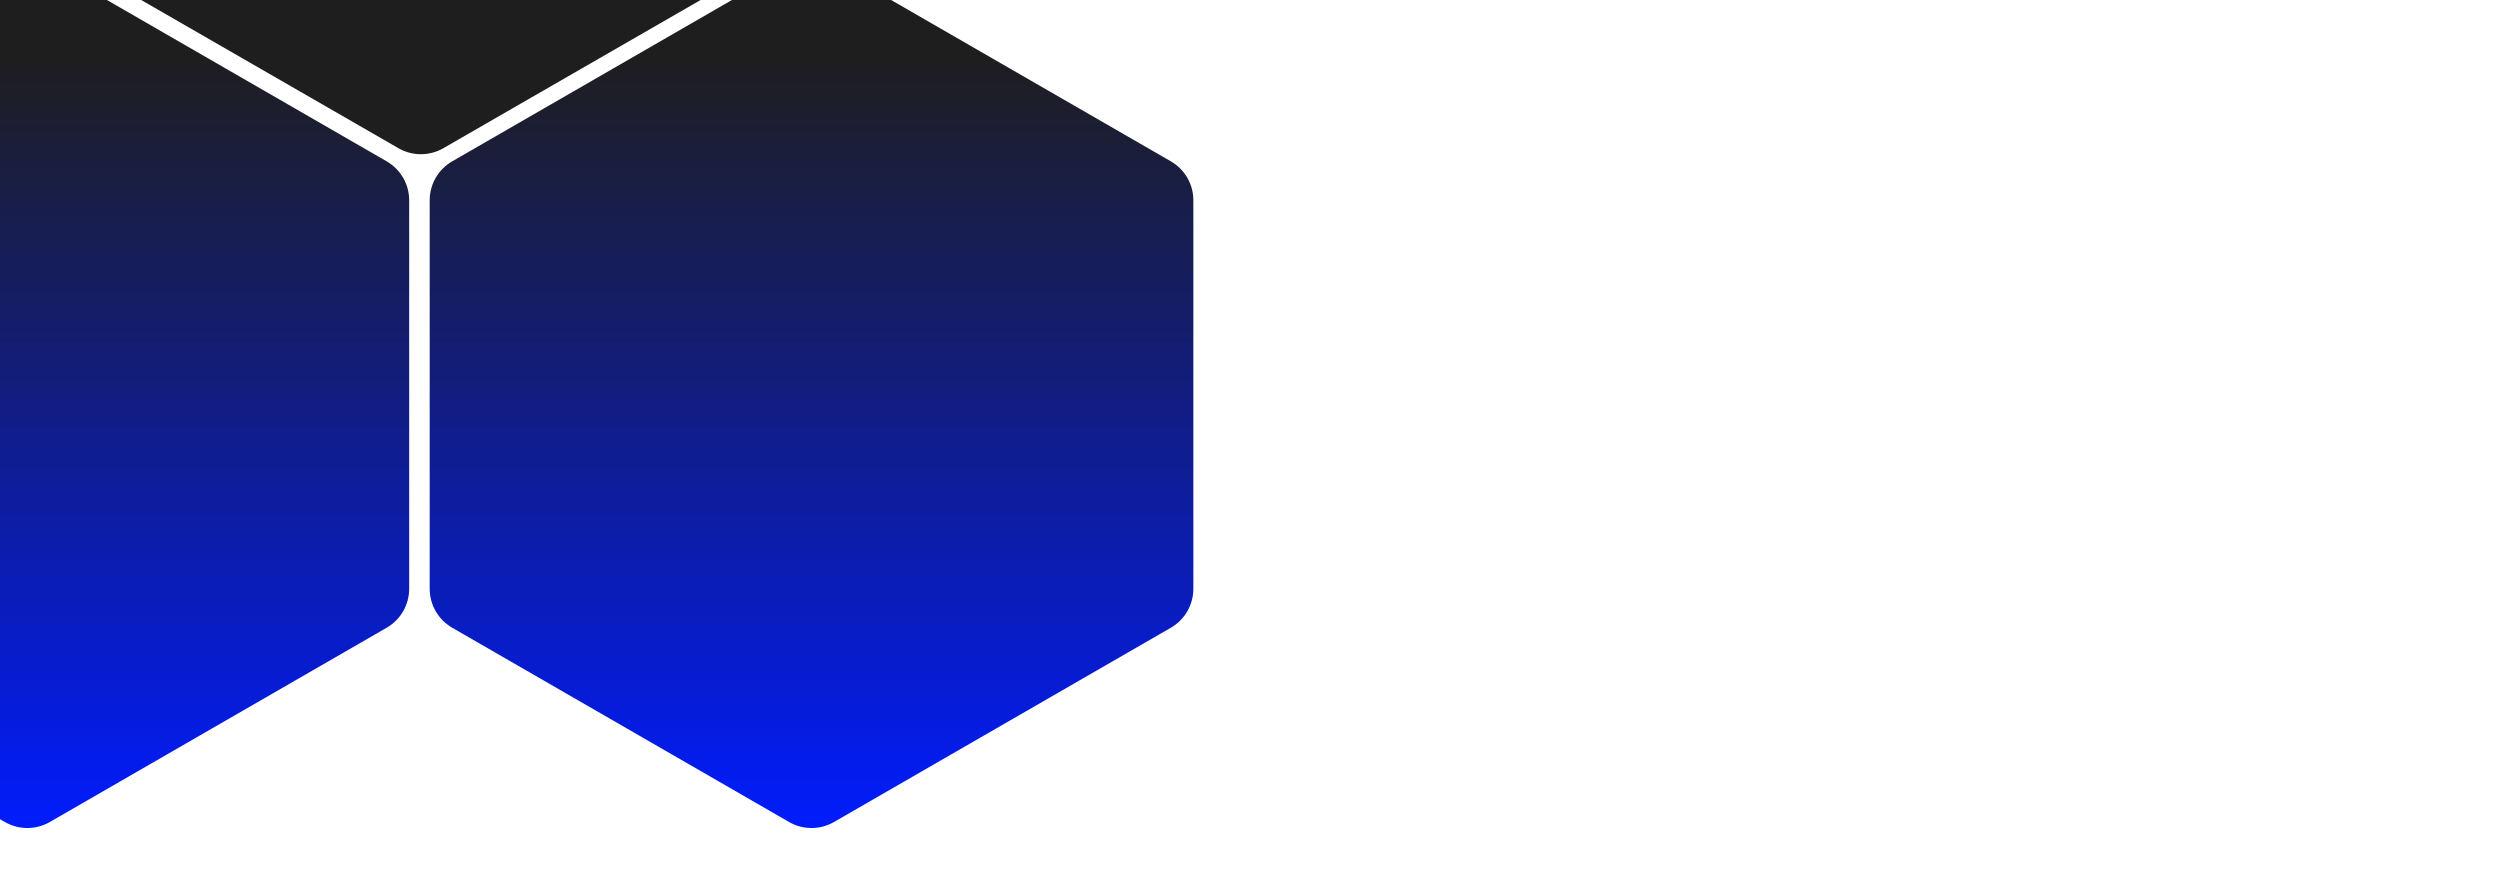
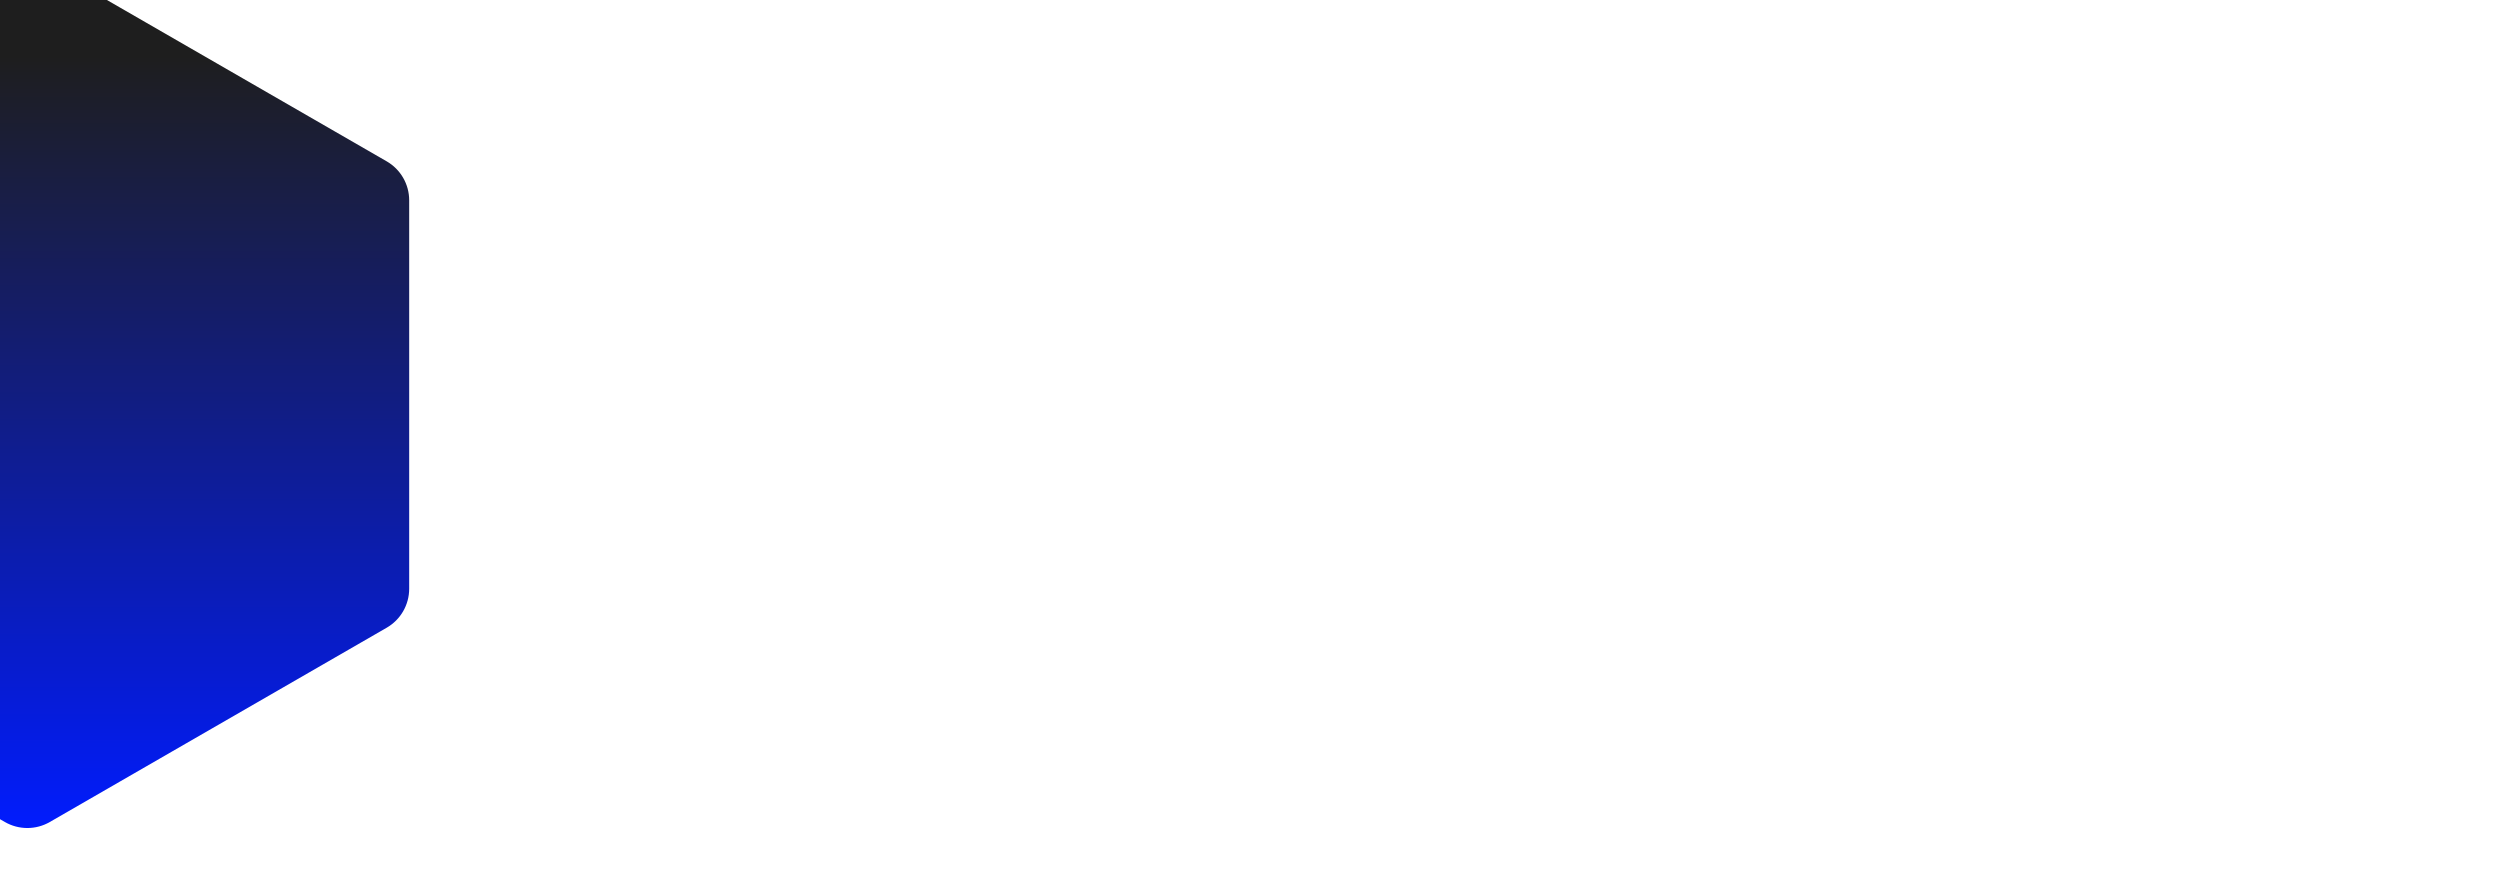
<svg xmlns="http://www.w3.org/2000/svg" width="2560" height="900" viewBox="0 0 2560 900" fill="none">
  <rect width="2560" height="900" fill="white" />
-   <path d="M853.981 841.746C839.758 849.949 822.242 849.949 808.019 841.746L463.019 642.776C448.776 634.561 440 619.369 440 602.928L440 205.072C440 188.631 448.776 173.439 463.019 165.225L808.019 -33.746C822.242 -41.949 839.758 -41.949 853.981 -33.746L1198.98 165.224C1213.22 173.439 1222 188.631 1222 205.072L1222 602.928C1222 619.369 1213.22 634.561 1198.98 642.775L853.981 841.746Z" fill="url(#paint0_linear_259_1741)" />
  <path d="M50.981 841.746C36.758 849.949 19.242 849.949 5.019 841.746L-339.981 642.776C-354.224 634.561 -363 619.369 -363 602.928L-363 205.072C-363 188.631 -354.224 173.439 -339.981 165.225L5.019 -33.746C19.242 -41.949 36.758 -41.949 50.981 -33.746L395.981 165.224C410.224 173.439 419 188.631 419 205.072L419 602.928C419 619.369 410.224 634.561 395.981 642.775L50.981 841.746Z" fill="url(#paint1_linear_259_1741)" />
-   <path d="M453.962 151.772C439.749 159.96 422.251 159.96 408.038 151.772L63.038 -46.978C48.784 -55.19 40 -70.387 40 -86.837L40 -484.163C40 -500.613 48.784 -515.81 63.038 -524.022L408.038 -722.772C422.251 -730.96 439.749 -730.96 453.962 -722.772L798.962 -524.022C813.216 -515.81 822 -500.613 822 -484.163L822 -86.837C822 -70.387 813.216 -55.19 798.962 -46.978L453.962 151.772Z" fill="url(#paint2_linear_259_1741)" />
  <defs>
    <linearGradient id="paint0_linear_259_1741" x1="831" y1="57.709" x2="831" y2="855" gradientUnits="userSpaceOnUse">
      <stop stop-color="#1E1E1E" />
      <stop offset="1" stop-color="#011CFF" />
    </linearGradient>
    <linearGradient id="paint1_linear_259_1741" x1="28" y1="57.709" x2="28" y2="855" gradientUnits="userSpaceOnUse">
      <stop stop-color="#1E1E1E" />
      <stop offset="1" stop-color="#011CFF" />
    </linearGradient>
    <linearGradient id="paint2_linear_259_1741" x1="431" y1="-631.407" x2="431" y2="165" gradientUnits="userSpaceOnUse">
      <stop stop-color="#011CFF" />
      <stop offset="0.326" stop-color="#1E1E1E" />
      <stop offset="1" stop-color="#1E1E1E" />
    </linearGradient>
  </defs>
</svg>